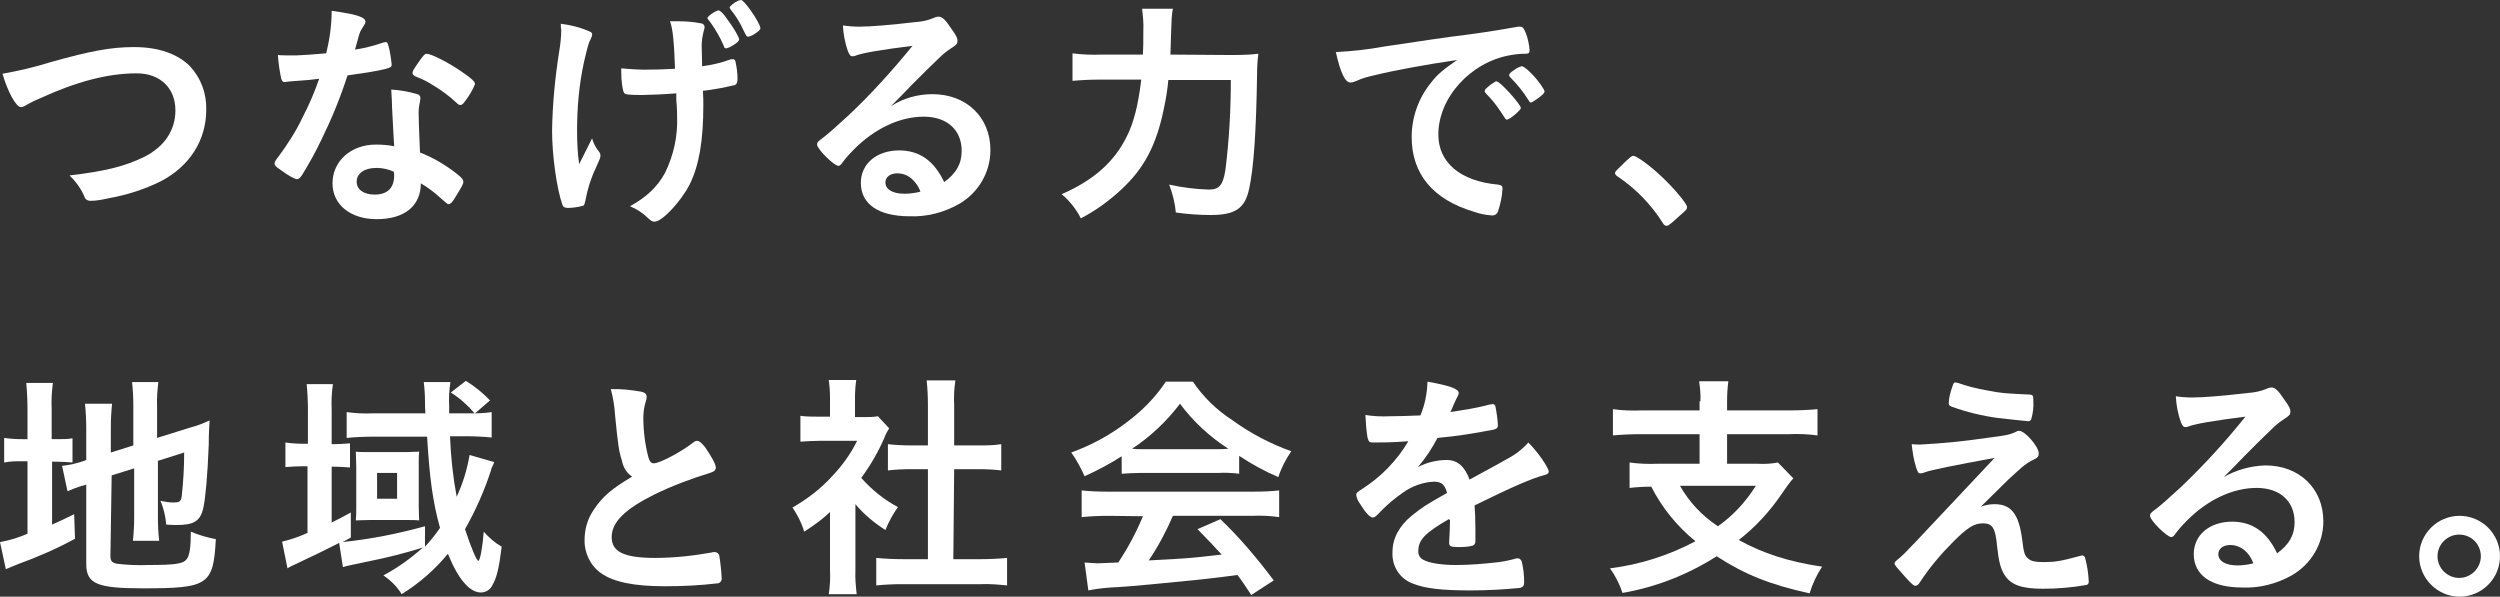
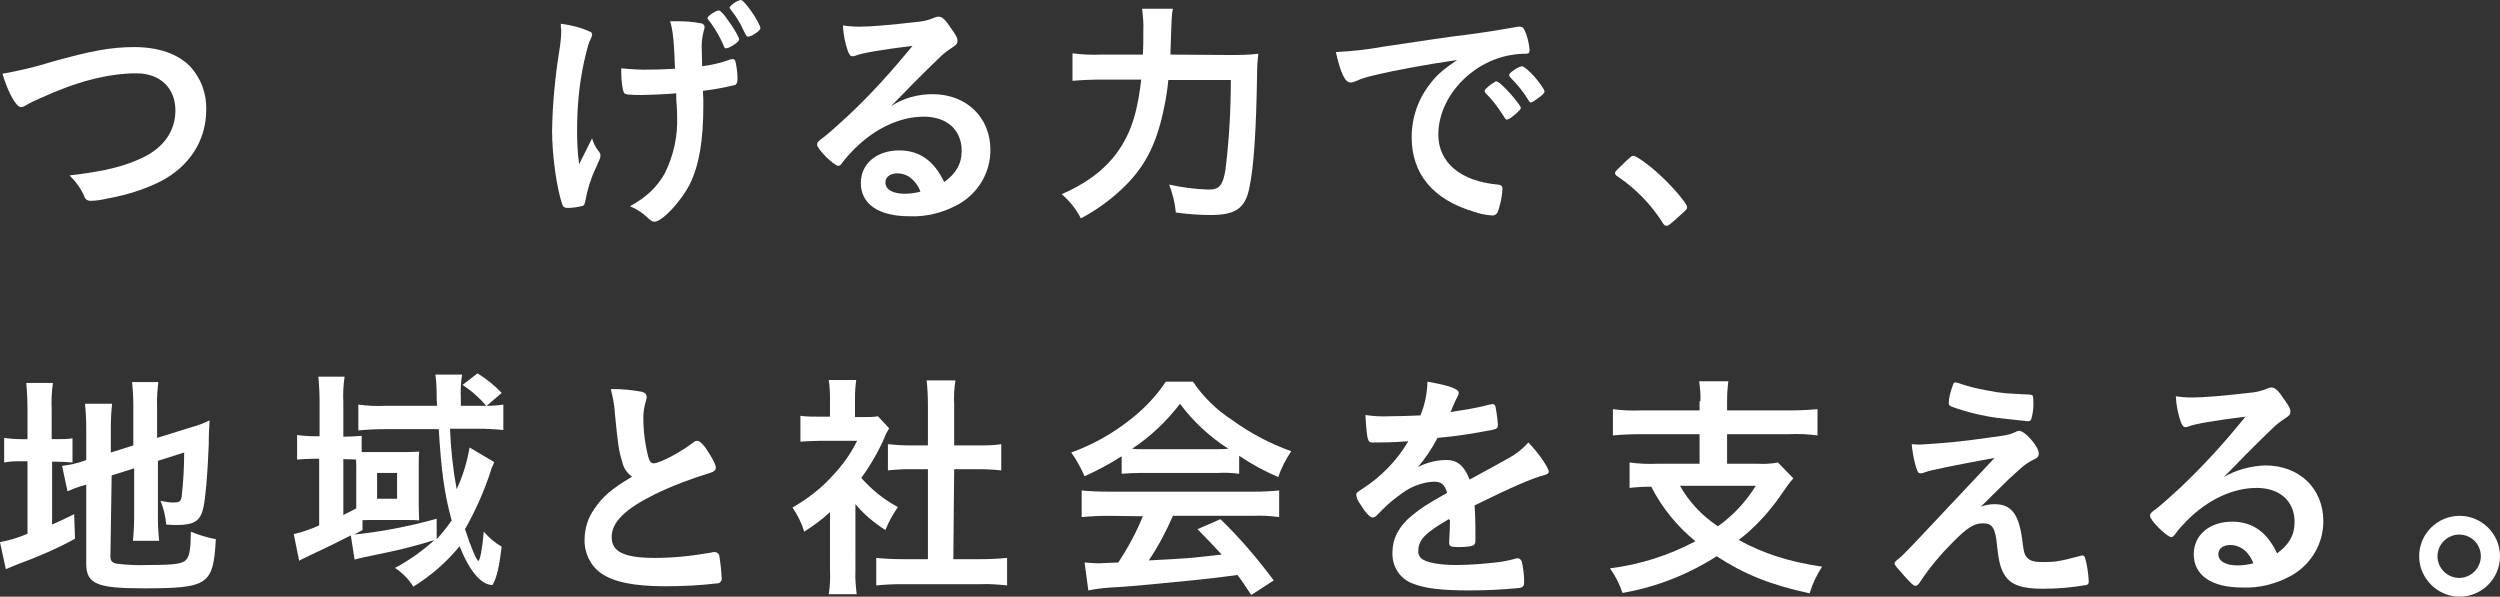
<svg xmlns="http://www.w3.org/2000/svg" version="1.1" id="レイヤー_1" x="0px" y="0px" viewBox="0 0 600 143.2" style="enable-background:new 0 0 600 143.2;" xml:space="preserve">
  <rect x="0" y="0" width="600" height="143.2" fill="#333333" stroke="none" />
  <style type="text/css">
	.st0{fill:#FFFFFF;}
</style>
  <g>
    <path class="st0" d="M12.2,14.9c9.6-2.7,14.5-3.6,20-3.6c5.8,0,10.4,1.6,13.4,4.6c2.6,2.8,4,6.5,3.9,10.4c0,7.4-4,13.6-10.9,17.2   c-4,2-8.2,3.3-12.6,4.1c-1.4,0.3-2.8,0.6-4.3,0.6c-0.6,0-1.2-0.3-1.4-0.9c-0.8-2-2.1-3.7-3.6-5.2c8.6-1,13.3-2.2,17.8-4.4   c4.9-2.4,7.6-6.4,7.6-11.2c0-5.4-3.7-8.9-9.3-8.9c-6.9,0-14.5,2-23.2,6c-1,0.4-2,0.9-2.9,1.4c-1,0.6-1.3,0.7-1.7,0.7   c-1.1,0-3.1-3.5-4.4-8C4.5,17,8.4,16.1,12.2,14.9" />
-     <path class="st0" d="M71.4,19.4c-1,0.1-1.7,0.1-2.4,0.2c-0.2,0-0.4,0.1-0.6,0.1c-0.5,0-0.7-0.2-0.9-0.8c-0.4-1.9-0.7-3.8-0.8-5.7   c0.6,0.1,2.3,0.1,4.4,0.1c0.6,0,5.2-0.3,7.2-0.5c0.8-3.3,1.3-6.8,1.3-10.2c5.9,0.8,8.1,1.5,8.1,2.6c0,0.4-0.1,0.5-0.9,1.8   c-0.5,0.7-0.6,1.3-1.6,4.9c2.2-0.3,4.4-0.9,6.5-1.6c0.3-0.1,0.6-0.2,0.9-0.2c0.4,0,0.5,0.3,0.9,2c0.2,1.1,0.4,2.2,0.5,3.3   c0,0.7-0.2,0.8-1.7,1.2c-2,0.5-5.3,1-8.9,1.5c-1.7,5.3-3.8,10.4-6.2,15.3c-1.4,3-3,5.8-4.7,8.6c-0.5,0.7-0.8,1-1.2,1   c-0.6,0-2.2-0.9-4.2-2.4c-0.9-0.6-1.2-0.9-1.2-1.3s0.2-0.8,1-1.8c2.2-3,4.2-6.1,5.8-9.5c1.5-2.9,2.8-5.9,3.9-9.1   C74.3,19.2,74.1,19.2,71.4,19.4 M90.4,52.6c-6.3,0-10.6-3.5-10.6-8.6c0-5.3,4.4-9.3,10.4-9.3c1.5,0,2.9,0.1,4.4,0.4   c-0.2-2.8-0.2-3.9-0.5-9.2c0-1.1-0.1-2.6-0.2-4.4c2.1,0.1,4.2,0.5,6.3,1.1c0.4,0.1,0.7,0.5,0.7,0.9c0,0.3-0.1,0.6-0.1,0.9   c-0.3,1.2-0.4,2.4-0.3,3.6c0,2.1,0.2,5.8,0.3,8.6c3.1,1.2,6,2.9,8.7,5c1.3,1,1.7,1.5,1.7,2c0,0.6-0.3,1.1-1.9,3.7   c-0.7,1.2-1.2,1.7-1.6,1.7c-0.3,0-0.3,0-2-1.5c-1.4-1.3-3-2.5-4.7-3.5C101,49.4,97.1,52.6,90.4,52.6 M90.3,40.3   c-2.8,0-4.7,1.3-4.7,3.3c0,1.9,1.7,3.1,4.3,3.1c3.1,0,4.7-1.6,4.7-4.6c0-0.3,0-0.6-0.1-0.9C93.2,40.6,91.8,40.3,90.3,40.3    M111.9,23.9c-0.7,1-1,1.3-1.4,1.3c-0.3,0-0.5-0.1-0.9-0.5c-1.7-1.6-3.6-3-5.6-4.2c-1.2-0.8-2.6-1.5-3.9-2c-0.8-0.3-1.1-0.6-1.1-1   s0.3-0.9,1.2-2.2c1.4-2,1.7-2.4,2.2-2.4c1.1,0,5.4,2.2,8.4,4.3c2.5,1.7,3.2,2.4,3.2,3C113.5,21.4,112.8,22.7,111.9,23.9" />
    <path class="st0" d="M134.6,6.5V5.7c2.4,0.3,4.8,0.9,7,1.9c0.3,0.1,0.6,0.4,0.5,0.8c0,0.3-0.2,0.6-0.3,0.9   c-0.5,0.9-0.7,1.6-1.6,5.4c-1.2,5.4-1.7,11-1.7,16.6c0,2.7,0.1,5.4,0.5,8.1l3.1-6.2c0.3,1.1,0.8,2.1,1.5,3c0.5,0.6,0.5,0.8,0.5,1.2   s0,0.5-1.1,2.9c-1.2,2.5-2,5.1-2.5,7.8c-0.2,0.9-0.3,1.2-0.6,1.3c-1.2,0.3-2.4,0.5-3.6,0.5c-0.8,0-1.1-0.2-1.3-0.7   c-1.4-3.9-2.5-12-2.5-17.8c0.1-6.4,0.7-12.7,1.7-19c0.3-1.8,0.5-3.5,0.5-5.3L134.6,6.5z M154.2,22.8c-3.2,0-4.2-0.1-4.4-0.5   c-0.4-0.5-0.7-2.9-0.7-5v-0.9c2.4,0.2,4.7,0.4,7.1,0.3c2.2,0,3.5-0.1,5.8-0.2c-0.2-6-0.5-9.6-1.2-11.4h1.6c1.9,0,3.9,0.1,5.8,0.5   c0.5,0,0.9,0.4,0.9,0.9c0,0.3-0.1,0.6-0.2,0.9c-0.3,1.2-0.5,2.4-0.5,3.6c0,0.9,0.1,3.6,0.1,4.3v0.6c2.3-0.3,4.5-0.8,6.7-1.6   c0.2-0.1,0.5-0.1,0.7-0.1c0.3,0,0.5,0.2,0.6,0.5c0.3,1.4,0.5,2.8,0.5,4.2c0,0.9-0.2,1.3-0.6,1.5c-2.5,0.6-5.1,1.1-7.7,1.4   c0.1,1.6,0.1,2.5,0.1,3.4c0,8.5-1,14.5-3.3,19.1c-2.1,4.1-6.6,8.9-8.4,8.9c-0.5,0-0.7-0.1-1.4-0.7c-1.3-1.3-2.8-2.3-4.5-3   c4-2.2,6.6-4.7,8.4-8c2.1-4.3,3.1-8.9,2.9-13.7c0-0.4,0-1.4-0.1-2.8c-0.1-0.6-0.1-1.4-0.1-2.6C160.1,22.6,155.4,22.8,154.2,22.8    M175.9,10.9c-0.5,0.3-1,0.6-1.6,0.7c-0.3,0-0.5-0.1-0.6-0.6c-0.8-1.9-1.9-3.8-3.1-5.5c-0.8-1-0.8-1-0.8-1.2c0-0.4,2-1.8,2.7-1.8   c0.3,0,1.2,0.8,2.1,2.2c1.6,2.1,2.8,4.3,2.8,4.8C177.3,9.9,177,10.2,175.9,10.9 M177.8,0c0.4,0,1.1,0.8,2.3,2.4   c1.3,1.8,2.4,3.8,2.4,4.4c0,0.3-0.5,0.8-1.5,1.4c-0.4,0.3-0.9,0.5-1.4,0.6c-0.4,0-0.4,0-1.2-1.6c-0.7-1.6-1.7-3.2-2.8-4.6   c-0.5-0.6-0.5-0.8-0.5-0.9C175.9,0.8,176.8,0.2,177.8,0" />
    <path class="st0" d="M223.8,22.6c8.1,0,13.9,5.5,13.9,13.4c0,5.4-2.9,10.3-7.6,13c-3.6,2-7.7,3.1-11.9,2.9c-7.3,0-11.6-2.9-11.6-8   c0-4.6,3.8-7.8,9.2-7.8c4.9,0,8.4,2.5,10.8,7.6c2.9-2.1,4.2-4.4,4.2-7.5c0-5-3.5-8.2-9.1-8.2c-5.7,0-11.7,2.8-16.7,7.8   c-1,1-2,2.1-2.8,3.2c-0.4,0.6-0.7,0.8-1,0.8c-1,0-5.1-4-5.1-5.1c0-0.5,0.2-0.8,1.5-1.7c1.3-1,3.2-2.7,5.7-5   c5.6-5.2,10.8-11,15.7-17c-7.2,0.9-12.1,1.7-13.8,2.4c-0.2,0.1-0.4,0.1-0.6,0.1c-0.5,0-0.7-0.3-1.1-1.2c-0.7-2-1.1-4.1-1.2-6.2   c1.3,0.2,2.6,0.3,3.9,0.3c2.8,0,7.4-0.4,13.5-1.1c1.5-0.1,3-0.4,4.4-1c0.4-0.2,0.8-0.3,1.2-0.3c0.8,0,1.6,0.7,3.1,3   c1.1,1.5,1.4,2.2,1.4,2.7c0,0.8-0.2,1-1.4,1.8c-1.1,0.7-2.1,1.5-3,2.4c-2.9,2.8-2.9,2.8-6.5,6.4c-2.5,2.6-2.8,2.9-5.1,5.2   C216.7,23.6,220.2,22.6,223.8,22.6 M218.3,42.5c-0.9-0.6-1.9-0.9-2.9-0.9c-1.8,0-2.9,0.9-2.9,2.2c0,1.7,1.8,2.7,4.6,2.7   c1.3,0,2.6-0.2,3.8-0.5C220.4,44.6,219.5,43.4,218.3,42.5" />
    <path class="st0" d="M294.8,13.2c2.4,0,4.8,0,7.2-0.3c-0.2,1.6-0.3,3.2-0.3,4.8c-0.2,13.7-0.8,22.6-1.9,27.6   c-1,4.7-3.3,6.3-9.2,6.3c-2.8,0-5.6-0.2-8.4-0.6c-0.2-2.3-0.8-4.6-1.6-6.7c3.1,0.7,6.3,1.1,9.5,1.2c2.5,0,3.4-1,4-4.7   c0.9-7.2,1.3-14.4,1.3-21.6h-15c-0.2,2.3-0.6,4.7-1.1,7c-1.8,8.7-4.7,14.2-10.2,19.3c-2.9,2.7-6.2,5.1-9.7,6.9   c-1.1-2.2-2.7-4.2-4.6-5.8c7.6-3.3,12.6-7.7,15.6-13.8c1.7-3.3,2.8-7.7,3.5-13.7h-9.6c-2.3,0-4.6,0.1-6.9,0.3v-6.6   c2.3,0.3,4.7,0.4,7,0.3h9.9c0.1-2.2,0.1-2.8,0.1-5.7c0.1-1.8-0.1-3.6-0.3-5.3h7.4c-0.3,1.4-0.3,1.4-0.6,11L294.8,13.2z" />
    <path class="st0" d="M329.7,18.1c-1.4,0.3-2.8,0.7-4.1,1.3c-0.5,0.2-1,0.4-1.5,0.4c-1.3,0-2.4-2.4-3.5-7.3   c3.8-0.2,7.6-0.6,11.4-1.3c6.9-1,15.7-2.4,20.3-2.9c5.2-0.7,9.3-1.4,11.5-1.8c0.3-0.1,0.6-0.1,0.9-0.1c0.8,0,1,0.3,1.6,1.8   c0.4,1.2,0.7,2.5,0.8,3.8c0,0.7-0.2,0.9-1,0.9c-1.1,0-2.3,0.1-3.4,0.3c-9.7,1.6-17.5,10.2-17.5,19.1c0,6.7,5.3,11.2,14.3,12   c0.8,0.1,1.1,0.3,1.1,1c-0.1,1.9-0.5,3.7-1.1,5.5c-0.2,0.6-0.9,1-1.5,0.9c-1.5-0.1-2.9-0.4-4.3-0.9c-9.8-2.9-14.9-9.1-14.9-17.9   c0-4.7,1.6-9.3,4.6-13c1.6-2.1,3-3.2,6.3-5.5C342.1,15.5,334.1,17,329.7,18.1 M359.3,19.6c0.8,0,5.7,5.5,5.7,6.3   c0,0.3-0.3,0.6-1.4,1.6c-1.1,0.9-1.2,0.9-1.6,1.1c-0.3,0.1-0.3,0.1-0.4,0.1c-0.2,0-0.3-0.1-1.3-1.7c-1.1-1.7-2.3-3.2-3.7-4.6   c-0.1-0.1-0.2-0.3-0.3-0.5c0.1-0.3,0.2-0.5,0.2-0.5c0.4-0.4,0.9-0.8,1.4-1.2c0.3-0.2,0.7-0.4,1-0.6c0-0.1,0.1-0.1,0.2-0.1   L359.3,19.6L359.3,19.6z M369.1,23.6c-0.9,0.6-1.4,1-1.7,1c-0.2,0-0.3-0.1-0.6-0.6c-1.2-2-2.7-3.8-4.4-5.5   c-0.1-0.1-0.2-0.3-0.2-0.5c0-0.3,0.3-0.6,1.2-1.2c0.5-0.4,1.1-0.7,1.8-0.9c0.4,0,1.1,0.5,2.3,1.7c1.7,1.7,3.2,3.9,3.2,4.4   C370.6,22.4,370.2,22.8,369.1,23.6" />
    <path class="st0" d="M390.3,38.6c1-0.9,1.3-1.2,1.7-1.2c0.8,0,4.2,2.5,6.8,5c2.9,2.7,6.1,6.5,6.1,7.3c0,0.5-0.1,0.6-1.8,2.1   c-2.2,2-2.7,2.4-3.1,2.4c-0.3,0-0.7-0.2-1-0.8c-2.8-4.4-6.4-8.1-10.7-11c-0.5-0.3-0.7-0.6-0.7-0.9C387.7,41.1,387.8,41,390.3,38.6" />
    <path class="st0" d="M6.6,98.3c0-2.1-0.1-4.3-0.3-6.4h6.4c-0.3,2.1-0.4,4.3-0.3,6.4v7.1h1.3c1.2,0,2.5,0,3.7-0.2v5.8   c-1.3-0.1-2.6-0.2-3.9-0.2h-1v15.1c2.3-1,2.8-1.3,5.3-2.5l0.2,5.9c-4.4,2.4-9,4.4-13.7,6.1c-1.4,0.6-2,0.8-2.9,1.2L0,130.1   c2.3-0.4,4.5-1.1,6.6-2v-17.4H5.3c-1.4,0-2.9,0-4.3,0.3v-5.9c1.4,0.2,2.8,0.3,4.3,0.3h1.3C6.6,105.4,6.6,98.3,6.6,98.3z    M26.5,133.5c0,1.1,0.4,1.6,1.6,1.8c2.5,0.3,5,0.4,7.5,0.3c6.5,0,8.4-0.3,9.2-1.4c0.7-0.9,1-2.8,1-6.6c1.9,0.8,3.9,1.4,6,1.8   c-0.6,11-1.8,11.8-17.5,11.8c-11.1,0-13.6-1.1-13.6-5.9v-19c-0.4,0.1-0.7,0.3-1.1,0.3c-1.2,0.4-2.3,0.8-3.4,1.3l-1.3-6.1   c1.8-0.2,3.6-0.6,5.3-1.2l0.5-0.2v-7.6c0-2-0.1-3.9-0.3-5.9h6.5c-0.2,1.9-0.3,3.8-0.3,5.7v6l5.4-1.7v-9.6c0-1.9-0.1-3.7-0.3-5.6H38   c-0.2,1.9-0.4,3.8-0.3,5.7v7.7l8-2.5c1.6-0.4,3.1-1,4.6-1.7c-0.1,2.4-0.2,2.8-0.2,5.8c-0.3,7.7-0.8,12.9-1.3,15.2   c-0.7,3.1-2.2,4.1-6.3,4.1c-0.6,0-1.2,0-2.6-0.1c-0.2-2-0.6-3.9-1.4-5.7c1,0.2,2,0.4,3.1,0.4c1.4,0,1.8-0.2,2-1.4   c0.4-3.5,0.6-7.1,0.6-10.6l-6.3,2v13.7c0,1.8,0.1,3.7,0.3,5.5h-6.3c0.2-1.9,0.3-3.8,0.3-5.7v-11.7l-5.4,1.7L26.5,133.5z" />
-     <path class="st0" d="M118.6,110.9c-0.1,0.4-0.3,0.8-0.5,1.2c-0.1,0.1-0.2,0.5-0.3,0.9c-1.6,4.9-3.7,9.6-6.2,14   c1.4,4.3,2.8,7.6,3.2,7.6s1-3.1,1.3-7c1.2,1.4,2.7,2.7,4.3,3.6c-0.6,5-1.2,7.5-2.2,9.2c-0.5,1.1-1.6,1.8-2.8,1.8   c-2.7,0-5.5-3.3-7.9-9.3c-3.1,3.8-6.9,7.1-11.1,9.7c-1.1-1.8-2.6-3.3-4.4-4.5c3.4-1.8,6.6-4.1,9.5-6.7c-4.4,1.4-8.9,2.5-13.4,3.4   c-2.8,0.6-4.9,1-5.8,1.3l-0.9-5.8c-3.1,1.6-5.8,2.9-11.1,5.4c-0.4,0.2-0.9,0.4-1.3,0.7l-1.3-6.4c2.1-0.5,4.1-1.2,6.1-2.1v-16h-1.2   c-1.4,0-2.7,0.1-4.1,0.2v-5.9c1.4,0.2,2.8,0.3,4.2,0.3h1.2v-8.2c0-2-0.1-4.1-0.3-6.1h6.3c-0.3,2-0.4,4.1-0.3,6.2v8.2h0.5   c1.3,0,2.6-0.1,3.9-0.2v5.8c-1.3-0.1-2.6-0.2-3.9-0.2h-0.5v13.4c2-1,2.6-1.3,4.6-2.4v6c-0.9,0.5-1.2,0.7-2,1.1   c6.7-0.7,13.3-2,19.8-3.8v4.9c1.3-1.4,2.5-2.9,3.6-4.5c-1.8-6.5-2.5-12.1-3.1-21.9h-13c-2.1,0-4.2,0.1-6.3,0.3v-6.2   c2.1,0.3,4.3,0.4,6.4,0.3h12.5c-0.1-1.3-0.1-1.7-0.1-2.7c0-1.6-0.1-3.2-0.3-4.8h6.4c-0.3,1.9-0.4,3.9-0.3,5.8v1.7h6.1   c-1.6-1.9-3.5-3.6-5.7-5l3.6-2.8c2.1,1.3,4.1,2.9,5.8,4.7l-3.6,3.1c1.3,0,2.7-0.1,4-0.3v6.1c-2-0.2-4-0.3-6.1-0.3H108   c0.2,4.9,0.7,9.7,1.6,14.5c1.5-3.2,2.5-6.5,3.1-10L118.6,110.9z M85.5,111.9c-0.1-2.7-0.1-2.7-0.1-3.5c0.5,0.1,2.2,0.1,3.6,0.1h8.4   c1,0,2.4-0.1,3.2-0.1c-0.1,0.8-0.1,1.6-0.1,2.4v10.8c0,1.2,0.1,2.9,0.1,3.3c-0.9-0.1-2.2-0.1-3.5-0.1h-8.3c-1.4,0-2.8,0.1-3.4,0.1   c0.1-1.1,0.1-2,0.1-3.3L85.5,111.9z M90.5,119.7h4.8v-6.2h-4.8V119.7z" />
+     <path class="st0" d="M118.6,110.9c-0.1,0.4-0.3,0.8-0.5,1.2c-0.1,0.1-0.2,0.5-0.3,0.9c-1.6,4.9-3.7,9.6-6.2,14   c1.4,4.3,2.8,7.6,3.2,7.6s1-3.1,1.3-7c1.2,1.4,2.7,2.7,4.3,3.6c-0.6,5-1.2,7.5-2.2,9.2c-2.7,0-5.5-3.3-7.9-9.3c-3.1,3.8-6.9,7.1-11.1,9.7c-1.1-1.8-2.6-3.3-4.4-4.5c3.4-1.8,6.6-4.1,9.5-6.7c-4.4,1.4-8.9,2.5-13.4,3.4   c-2.8,0.6-4.9,1-5.8,1.3l-0.9-5.8c-3.1,1.6-5.8,2.9-11.1,5.4c-0.4,0.2-0.9,0.4-1.3,0.7l-1.3-6.4c2.1-0.5,4.1-1.2,6.1-2.1v-16h-1.2   c-1.4,0-2.7,0.1-4.1,0.2v-5.9c1.4,0.2,2.8,0.3,4.2,0.3h1.2v-8.2c0-2-0.1-4.1-0.3-6.1h6.3c-0.3,2-0.4,4.1-0.3,6.2v8.2h0.5   c1.3,0,2.6-0.1,3.9-0.2v5.8c-1.3-0.1-2.6-0.2-3.9-0.2h-0.5v13.4c2-1,2.6-1.3,4.6-2.4v6c-0.9,0.5-1.2,0.7-2,1.1   c6.7-0.7,13.3-2,19.8-3.8v4.9c1.3-1.4,2.5-2.9,3.6-4.5c-1.8-6.5-2.5-12.1-3.1-21.9h-13c-2.1,0-4.2,0.1-6.3,0.3v-6.2   c2.1,0.3,4.3,0.4,6.4,0.3h12.5c-0.1-1.3-0.1-1.7-0.1-2.7c0-1.6-0.1-3.2-0.3-4.8h6.4c-0.3,1.9-0.4,3.9-0.3,5.8v1.7h6.1   c-1.6-1.9-3.5-3.6-5.7-5l3.6-2.8c2.1,1.3,4.1,2.9,5.8,4.7l-3.6,3.1c1.3,0,2.7-0.1,4-0.3v6.1c-2-0.2-4-0.3-6.1-0.3H108   c0.2,4.9,0.7,9.7,1.6,14.5c1.5-3.2,2.5-6.5,3.1-10L118.6,110.9z M85.5,111.9c-0.1-2.7-0.1-2.7-0.1-3.5c0.5,0.1,2.2,0.1,3.6,0.1h8.4   c1,0,2.4-0.1,3.2-0.1c-0.1,0.8-0.1,1.6-0.1,2.4v10.8c0,1.2,0.1,2.9,0.1,3.3c-0.9-0.1-2.2-0.1-3.5-0.1h-8.3c-1.4,0-2.8,0.1-3.4,0.1   c0.1-1.1,0.1-2,0.1-3.3L85.5,111.9z M90.5,119.7h4.8v-6.2h-4.8V119.7z" />
    <path class="st0" d="M149.3,110.7c-0.8-2.5-1-4.1-1.7-11.2c-0.1-2.1-0.5-4.1-1-6.1c2.5-0.1,4.9,0.2,7.3,0.6   c0.9,0.2,1.3,0.6,1.3,1.3c0,0.3-0.1,0.7-0.2,1c-0.4,1.3-0.6,2.6-0.6,3.9c0,3.2,0.4,6.4,1.2,9.5c0.3,1.1,0.7,1.5,1.3,1.5   c1.4,0,6.5-2.7,9.2-4.8c0.8-0.6,0.9-0.6,1.2-0.6c0.5,0,1,0.4,1.9,1.5c1.4,2,2.6,4.1,2.6,4.9c0,0.6-0.4,1-1.4,1.3   c-4.6,1.4-9.1,3.1-13.4,5.2c-7,3.5-10.2,6.6-10.2,10.2c0,3.5,2.9,5,10.4,5c4.5,0,9.1-0.5,13.6-1.3c0.2-0.1,0.5-0.1,0.8-0.1   c0.4,0,0.8,0.3,1,0.7c0.3,1.8,0.5,3.6,0.6,5.5c0.1,0.6-0.3,1.2-0.9,1.3c0,0,0,0-0.1,0c-4.2,0.5-8.4,0.7-12.6,0.7   c-7.4,0-12.3-1-15.3-3.1c-2.6-1.8-4.1-4.9-4-8.1c0-2.6,0.8-5.2,2.3-7.3c2-3,4.2-4.9,9.1-7.8C150.4,113.5,149.6,112.2,149.3,110.7" />
    <path class="st0" d="M205.3,136.9c-0.1,1.9,0.1,3.8,0.3,5.7h-6.7c0.3-1.9,0.4-3.8,0.3-5.8v-13.9c-1.9,1.8-4,3.3-6.2,4.7   c-0.6-2.1-1.6-4-2.8-5.8c3.5-2,6.8-4.5,9.5-7.5c2.4-2.5,4.5-5.4,6-8.5h-9c-1.5,0-3.1,0.1-4.6,0.2v-6.2c1.4,0.2,2.9,0.2,4.3,0.2h2.8   v-4.6c0-1.4-0.1-2.8-0.3-4.2h6.6c-0.2,1.4-0.3,2.8-0.3,4.3v4.6h2.3c1.1,0,2.1,0,3.2-0.2l2.7,2.9c-0.5,0.8-0.9,1.5-1.2,2.4   c-1.5,3.4-3.3,6.5-5.5,9.5c2.5,2.8,5.4,5.2,8.8,7c-1.2,1.7-2.2,3.5-3,5.5c-2.7-1.7-5.2-3.8-7.2-6.2L205.3,136.9z M228.8,134.2h6.6   c2.1,0,4.2-0.1,6.3-0.3v6.6c-2.1-0.2-4.2-0.4-6.3-0.3h-18.9c-2.1,0-4.2,0.1-6.2,0.3v-6.6c2.1,0.2,4.2,0.3,6.3,0.3h6.1v-21.6h-4.2   c-1.8,0-3.7,0.1-5.4,0.3v-6.3c1.8,0.2,3.6,0.3,5.4,0.3h4.2v-9.8c0-1.9-0.1-3.9-0.3-5.8h6.9c-0.3,1.9-0.4,3.8-0.3,5.8v9.8h5.8   c1.8,0,3.7,0,5.5-0.3v6.3c-1.8-0.2-3.5-0.3-5.5-0.3H229L228.8,134.2z" />
    <path class="st0" d="M269.2,109.5c-2.8,1.8-5.8,3.4-8.9,4.8c-0.9-2-1.9-3.9-3.2-5.7c5-1.8,9.7-4.4,13.9-7.7   c3.4-2.6,6.4-5.7,8.8-9.3h6.5c2.5,3.7,5.7,6.8,9.4,9.2c4.4,3.2,9.2,5.7,14.2,7.5c-1.3,1.9-2.4,4-3.1,6.2c-3.3-1.4-6.4-3.1-9.4-5.1   v4.3c-1.6-0.2-3.3-0.3-5-0.2h-18.5c-1.6,0-3.2,0.1-4.7,0.2L269.2,109.5L269.2,109.5z M266.1,123.8c-2.2,0-4.4,0.1-6.5,0.3v-6.4   c1.7,0.2,3.9,0.3,6.5,0.3h34.4c2.8,0,4.7-0.1,6.5-0.3v6.4c-2.2-0.3-4.3-0.4-6.5-0.3h-19c-1.6,3.7-3.5,7.3-5.8,10.7   c9.6-0.5,9.6-0.5,17.5-1.4c-1.8-2-2.8-3-5.8-6.1l5.5-2.4c4.7,4.5,8.9,9.5,12.8,14.7l-5.4,3.5c-1.6-2.4-2-3.1-3.3-4.8   c-4.6,0.6-7.9,1-10,1.2c-5.8,0.6-16.3,1.6-18.6,1.7c-2.4,0.1-4.8,0.3-7.2,0.8l-0.9-6.7c1.7,0.1,2.4,0.2,3.1,0.2   c0.5,0,2.1-0.1,5-0.2c2.3-3.5,4.3-7.2,5.9-11.1L266.1,123.8z M292.4,107.8c0.8,0,1.3,0,2.4-0.1c-4.5-2.9-8.4-6.5-11.6-10.8   c-3.2,4.2-7.1,7.9-11.5,10.8c0.9,0.1,1.4,0.1,2.2,0.1H292.4z" />
    <path class="st0" d="M347.7,124.6c-5.7,3.3-7.3,5-7.3,7.6c-0.1,0.9,0.4,1.8,1.3,2.2c1.3,0.7,4.1,1.2,7.7,1.2   c3.5,0,6.9-0.3,10.4-0.7c1.4-0.2,2.8-0.5,4.2-0.9h0.3c0.4,0,0.7,0.3,0.9,0.7c0.4,1.6,0.6,3.3,0.6,5c0,0.9-0.3,1.2-1,1.4   c-4,0.4-8,0.6-12,0.6c-7,0-10.8-0.5-13.6-1.6c-3.2-1.1-5.2-4.2-5-7.6c0-3.3,1.6-6.3,4.7-8.8c2.5-2,3.1-2.4,8.4-5.4   c-0.5-1.9-1.3-2.7-3.1-2.7c-2.7,0.1-5.4,1.1-7.6,2.7c-1.7,1.2-3.3,2.5-4.8,4c-1.7,1.8-1.9,1.9-2.4,1.9c-0.6,0-1.8-1.3-3-3.3   c-0.5-0.6-0.8-1.4-0.9-2.1c0-0.5,0.1-0.6,1.5-1.5c4.5-2.9,8.3-6.8,11-11.4c-4.1,0.3-6.2,0.3-8.5,0.3c-0.9,0-1-0.2-1.3-1.2   c-0.3-1.8-0.4-3.6-0.5-5.4c1.9,0.3,3.9,0.4,5.9,0.3c2.2,0,4.7-0.1,7.3-0.2c1.1-2.6,1.6-5.3,1.7-8.1c5.1,0.9,7.5,1.7,7.5,2.7   c0,0.2-0.1,0.5-0.2,0.7c-0.6,1.1-1.1,2.3-1.6,3.5c-0.1,0.1-0.1,0.3-0.2,0.4c3.3-0.5,6.2-1,8.2-1.5c0.6-0.2,1.2-0.3,1.8-0.4   c0.4-0.1,0.7,0.2,0.8,0.5c0.3,1.5,0.5,3,0.6,4.5c0,0.6-0.2,0.9-1,1.1c-4.5,0.9-9,1.6-13.5,2c-1.3,2.5-2.9,4.9-4.7,7   c2.1-1.1,4.5-1.7,6.9-1.7c2.6,0,4.3,1.5,5.5,4.7c5.7-3.1,8.8-4.8,9.1-5c1.9-1,3.6-2.3,5-3.9c2.4,2.4,4.9,6.1,4.9,7   c0,0.3-0.2,0.6-1,0.8c-2.8,0.7-8.1,3-16.8,7.3c0.1,1,0.2,3.7,0.2,5.5v2.8c0,0.7-0.1,1-0.4,1.2c-0.3,0.3-1.8,0.5-3.6,0.5   c-2,0-2.3-0.2-2.3-1.1V130c0.1-1.7,0.2-3.9,0.2-5.2L347.7,124.6z" />
    <path class="st0" d="M408.1,96.3c0.1-1.6-0.1-3.2-0.3-4.8h7c-0.2,1.6-0.3,3.2-0.3,4.8v2.2h14.9c2.3,0,4.5-0.1,6.8-0.3v6.3   c-2.2-0.3-4.5-0.4-6.8-0.3h-14.9v7.1h7.4c1.6,0.1,3.2,0,4.8-0.3l3.7,3.8c-1,1.1-1.8,2.3-2.7,3.6c-2.9,4.3-6.4,8.1-10.4,11.2   c5.8,3.2,11.9,5.2,20,6.4c-1.3,2-2.3,4.1-3,6.4c-9.6-2.1-15.7-4.6-22.3-8.9c-6.9,4.4-14.5,7.4-22.6,8.8c-0.7-2.1-1.7-4.1-3-5.9   c7.2-0.9,14.1-3.1,20.5-6.5c-4.4-3.6-8-8-10.6-13.1c-1.7,0-3.5,0.1-5.2,0.3V111c2.2,0.3,4.5,0.4,6.7,0.3h10.1v-7.1h-14.1   c-2.2,0-4.5,0.1-6.7,0.3v-6.3c2.2,0.3,4.5,0.4,6.8,0.3h14v-2.2H408.1z M403.2,116.6c2.2,3.9,5.3,7.2,9.1,9.7   c3.7-2.6,6.7-5.9,9.1-9.7H403.2z" />
    <path class="st0" d="M475.4,121.6c1.1-0.4,2.2-0.6,3.3-0.6c4,0,5.8,2.4,6.6,8.3c0.4,3.4,0.6,4,1.4,4.7c0.7,0.7,1.8,0.9,3.8,0.9   c2.7,0,4-0.2,8.8-1.5c0.1,0,0.3-0.1,0.4-0.1c0.3,0,0.5,0.1,0.7,0.5c0.5,1.8,0.8,3.7,0.9,5.7c0,0.5-0.1,0.8-0.6,0.9   c-3.4,0.6-6.9,0.9-10.4,0.9c-5,0-7.7-0.9-9.2-3.3c-1-1.6-1.4-3.3-1.8-6.9c-0.4-4.4-1.1-5.5-3.4-5.5c-2.1,0-3.7,1-7.1,4.4   c-3,3-5.7,6.2-8,9.7c-0.3,0.6-0.8,0.9-1.1,0.9c-0.4,0-0.8-0.3-2.6-2.3c-1.7-1.9-2.4-2.7-2.4-3c0-0.4,0.1-0.5,1.2-1.4   c1.4-1.2,1.4-1.2,22.8-24c-9.3,1.7-15.2,2.9-16.6,3.4c-0.4,0.2-0.8,0.3-1.2,0.3c-0.5,0-0.6-0.2-1-1.3c-0.6-1.9-0.9-3.8-1.1-5.7   c1.2,0.1,1.6,0.1,2,0.1c5.4-0.3,10.7-0.8,16-1.6c4.8-0.6,5.6-0.8,6.9-1.4c0.3-0.2,0.6-0.3,0.9-0.3c1.4,0,4.7,3.8,4.7,5.4   c0,0.7-0.2,1-1,1.4c-1.1,0.5-2.2,1.2-3.1,2c-0.6,0.5-2.3,2.1-3.1,2.8L475.4,121.6z M468.6,92.7c0.2-0.7,0.4-1,0.7-0.9   c0.2,0,0.4,0.1,0.6,0.1c2.3,0.8,4.6,1.4,7,1.8c3.6,0.7,4.1,0.7,10.3,1c0.7,0.1,0.8,0.2,0.8,1.6c0.1,1.5-0.1,2.9-0.5,4.3   c-0.1,0.3-0.4,0.5-0.7,0.5c-0.3,0-6.5-0.7-7.4-0.8c-3.7-0.5-7.4-1.4-11-2.7c-0.5-0.2-0.7-0.4-0.7-0.8   C467.7,95.5,468.1,94.1,468.6,92.7" />
    <path class="st0" d="M543.7,111.7c8.1,0,13.9,5.5,13.9,13.4c0,5.4-2.9,10.3-7.6,13c-3.6,2-7.7,3.1-11.9,2.9c-7.3,0-11.6-2.9-11.6-8   c0-4.6,3.8-7.8,9.2-7.8c4.9,0,8.4,2.5,10.8,7.6c2.9-2.1,4.2-4.4,4.2-7.5c0-5-3.5-8.2-9.1-8.2c-5.7,0-11.7,2.8-16.7,7.8   c-1,1-2,2.1-2.8,3.2c-0.4,0.6-0.7,0.8-1,0.8c-1,0-5.1-4-5.1-5.1c0-0.5,0.2-0.8,1.5-1.7c1.3-1,3.2-2.7,5.7-5   c5.6-5.3,10.9-11.1,15.7-17.1c-7.2,0.9-12.1,1.7-13.8,2.4c-0.2,0.1-0.4,0.1-0.6,0.1c-0.5,0-0.7-0.3-1.1-1.2c-0.7-2-1.1-4.1-1.2-6.2   c1.3,0.2,2.6,0.3,3.9,0.3c2.8,0,7.4-0.4,13.5-1.1c1.5-0.1,3-0.4,4.4-1c0.4-0.2,0.8-0.3,1.2-0.3c0.8,0,1.6,0.7,3.1,3   c1.1,1.5,1.4,2.2,1.4,2.7c0,0.8-0.2,1-1.4,1.8c-1.1,0.7-2.1,1.5-3,2.4c-2.9,2.8-2.9,2.8-6.5,6.4c-2.5,2.6-2.8,2.9-5.1,5.2   C536.6,112.8,540.2,111.8,543.7,111.7 M538.2,131.7c-0.9-0.6-1.9-0.9-2.9-0.9c-1.8,0-2.9,0.9-2.9,2.2c0,1.7,1.8,2.7,4.6,2.7   c1.3,0,2.6-0.2,3.8-0.5C540.3,133.8,539.4,132.5,538.2,131.7" />
    <path class="st0" d="M600,133.5c0,5.4-4.4,9.7-9.7,9.7s-9.7-4.4-9.7-9.7c0-5.4,4.4-9.7,9.7-9.7l0,0   C595.6,123.8,600,128.1,600,133.5 M585,133.5c0,2.9,2.4,5.2,5.2,5.2c2.9,0,5.2-2.4,5.2-5.2c0-2.9-2.3-5.2-5.2-5.2   C587.4,128.3,585,130.6,585,133.5" />
  </g>
</svg>